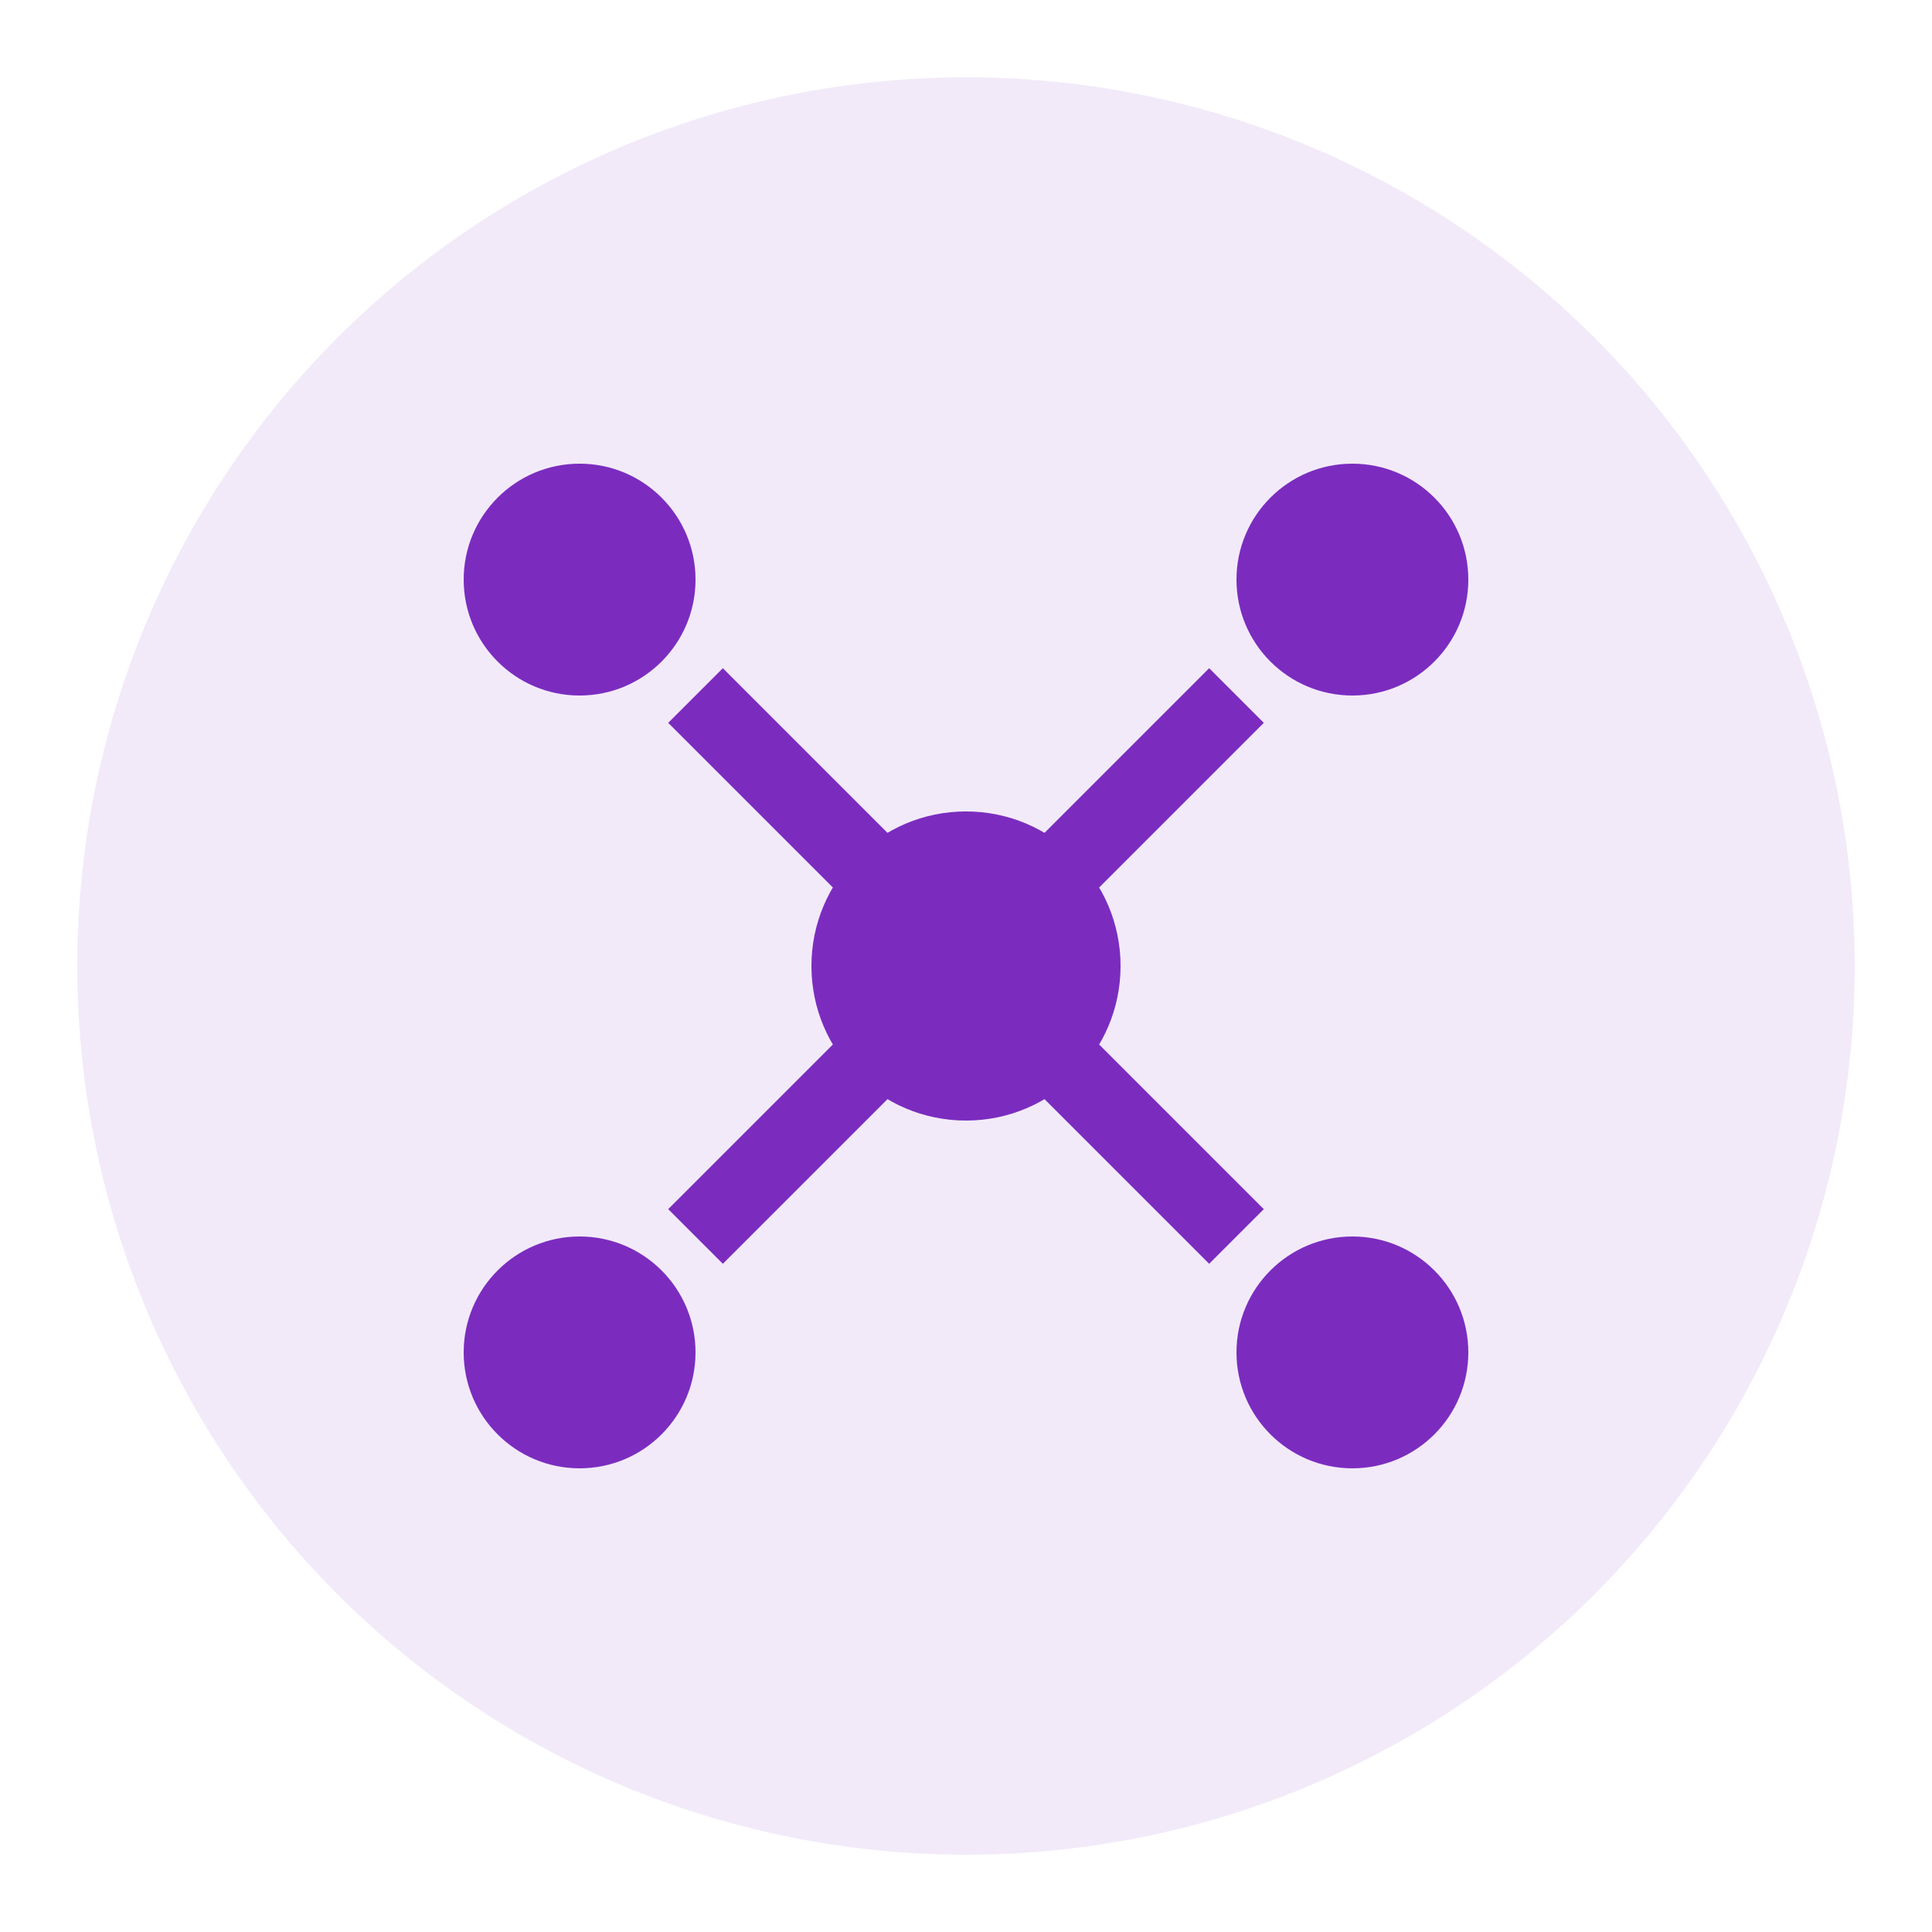
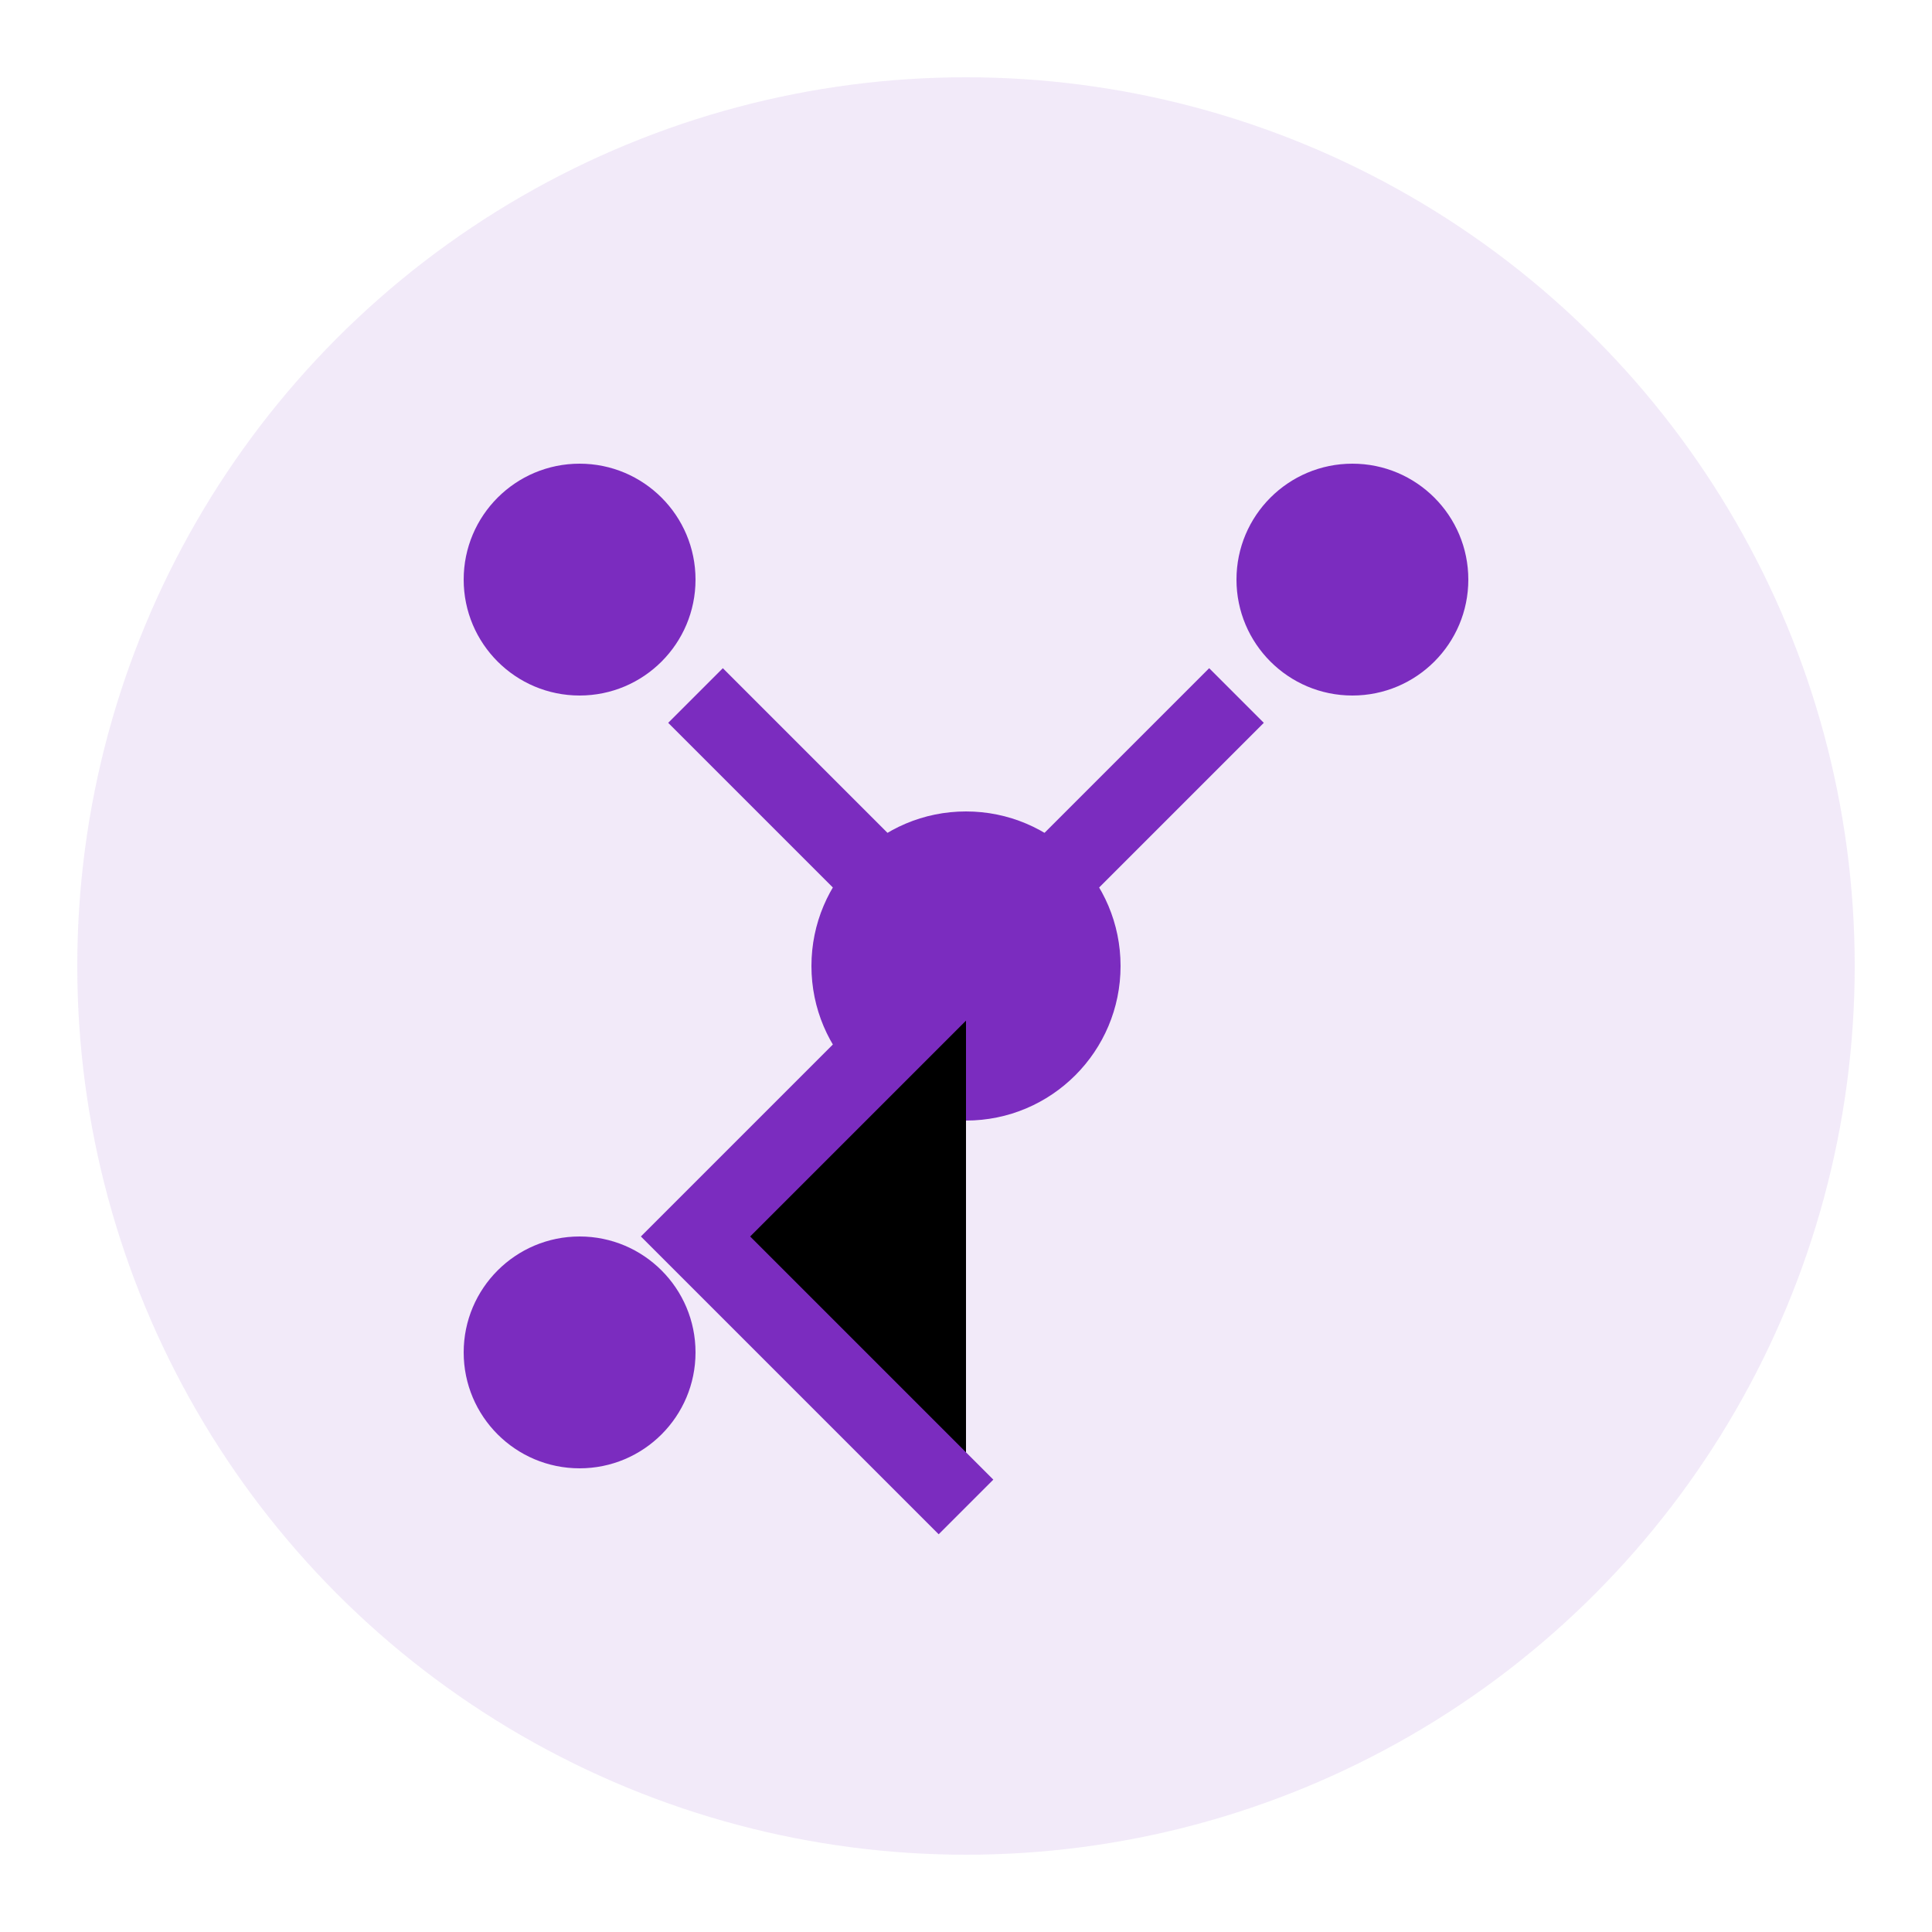
<svg xmlns="http://www.w3.org/2000/svg" width="50" height="50" viewBox="0 0 50 50">
  <circle cx="25" cy="25" r="23" fill="#7b2cbf" opacity="0.1" />
  <circle cx="25" cy="25" r="4" fill="#7b2cbf" />
  <circle cx="15" cy="15" r="3" fill="#7b2cbf" />
  <circle cx="35" cy="15" r="3" fill="#7b2cbf" />
  <circle cx="15" cy="35" r="3" fill="#7b2cbf" />
-   <circle cx="35" cy="35" r="3" fill="#7b2cbf" />
-   <path d="M25 25l-7-7M25 25l7-7M25 25l-7 7M25 25l7 7" stroke="#7b2cbf" stroke-width="2" />
+   <path d="M25 25l-7-7M25 25l7-7M25 25l-7 7l7 7" stroke="#7b2cbf" stroke-width="2" />
</svg>